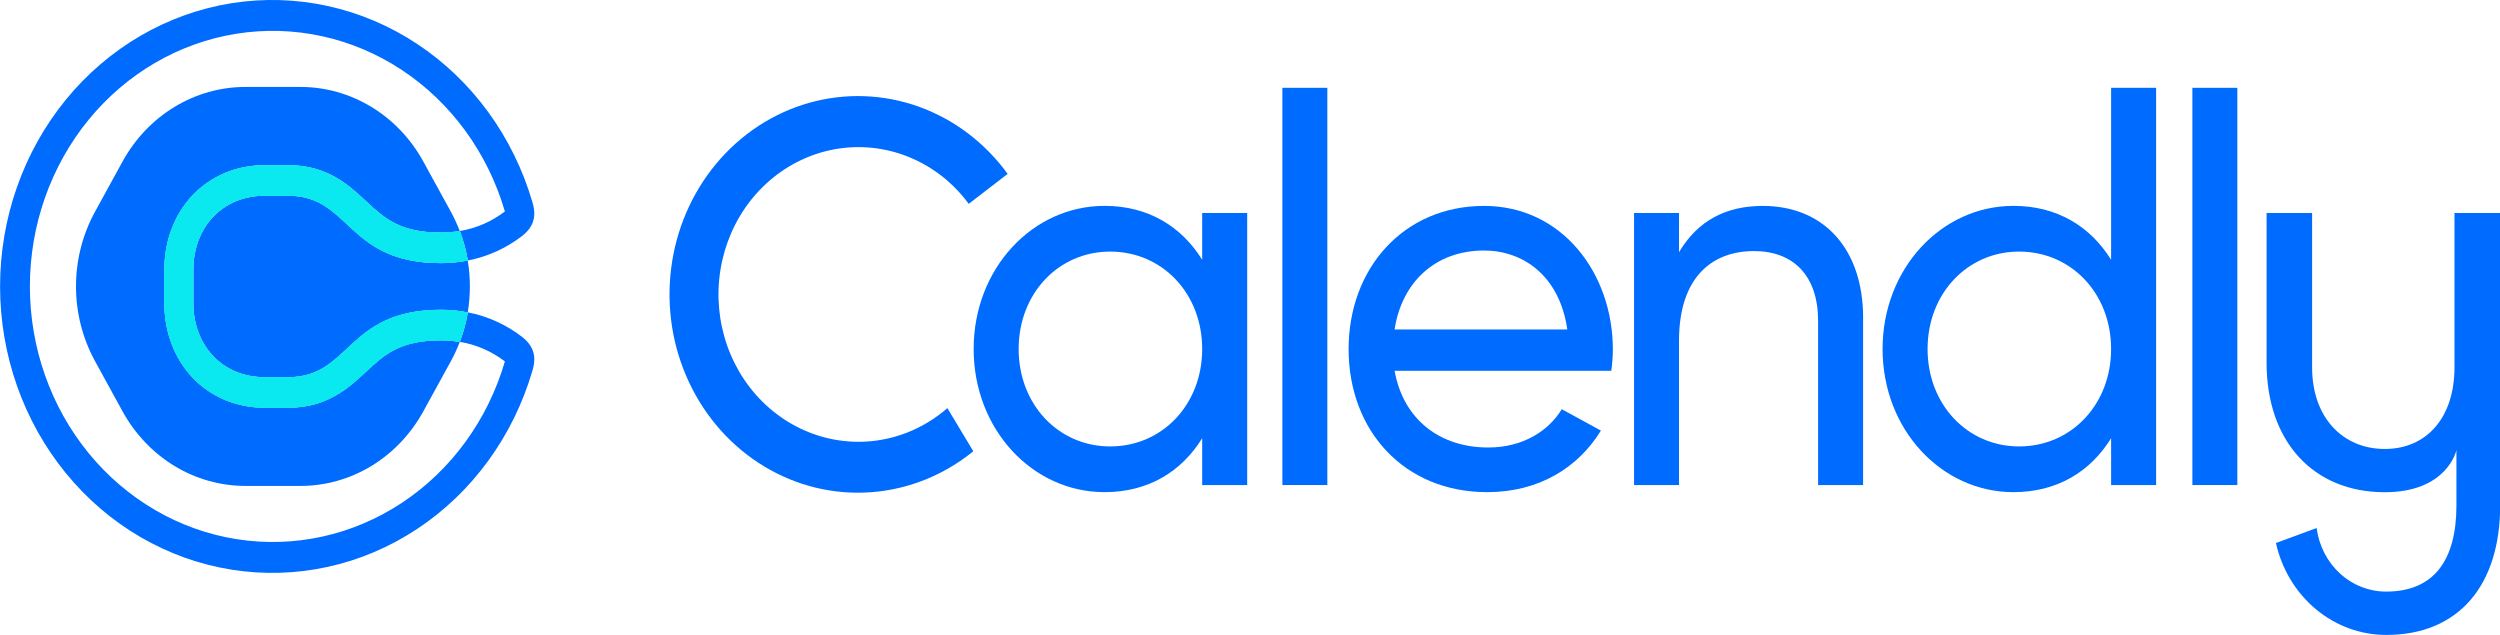
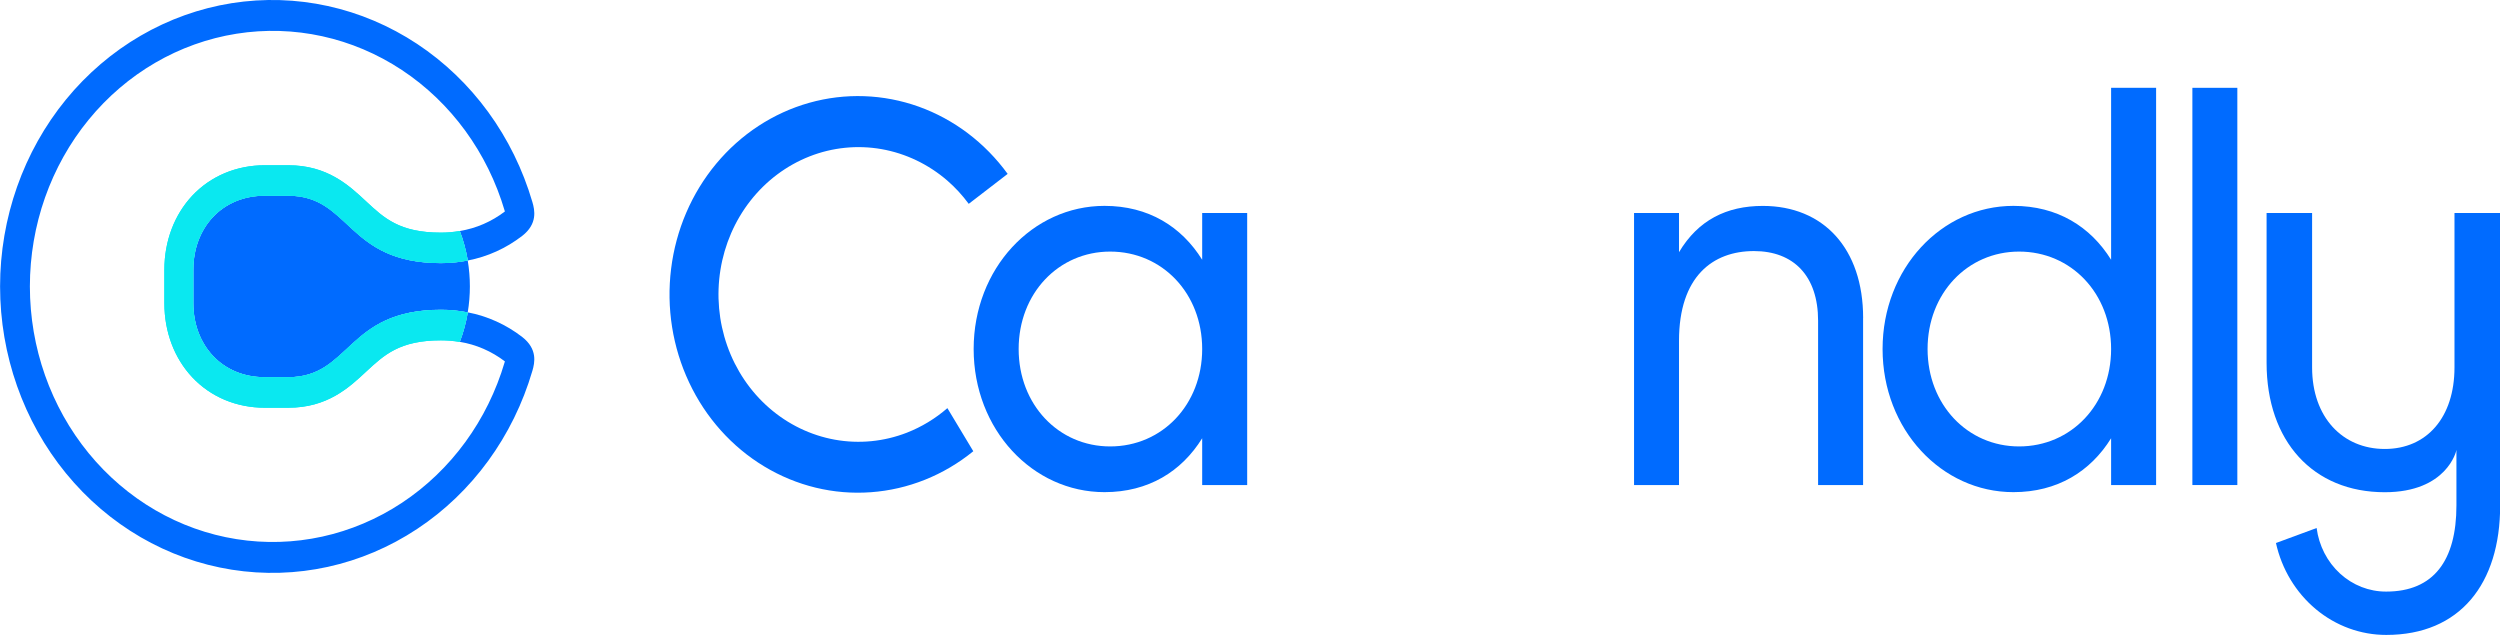
<svg xmlns="http://www.w3.org/2000/svg" width="63" height="16" viewBox="0 0 63 16" fill="none">
  <g clip-path="url(#clip0_836_6102)">
-     <path d="M37.398 6.313C38.375 6.313 39.3 6.942 39.496 8.302H35.144C35.326 7.109 36.173 6.313 37.398 6.313ZM39.357 10.312C39.024 10.858 38.382 11.277 37.502 11.277C36.291 11.277 35.365 10.578 35.144 9.344H40.604C40.63 9.167 40.643 8.988 40.644 8.809C40.644 6.89 39.368 5.189 37.399 5.189C35.367 5.189 33.985 6.766 33.985 8.796C33.985 10.851 35.38 12.402 37.477 12.402C38.78 12.402 39.77 11.785 40.343 10.851L39.357 10.312Z" fill="#006BFF" />
-     <path d="M33.449 2.213H32.316V12.223H33.449V2.213Z" fill="#006BFF" />
    <path d="M46.95 8.014V12.223H45.816V8.082C45.816 6.958 45.204 6.327 44.2 6.327C43.158 6.327 42.311 6.971 42.311 8.589V12.223H41.178V5.368H42.311V6.355C42.793 5.546 43.51 5.189 44.423 5.189C45.948 5.189 46.951 6.259 46.951 8.014" fill="#006BFF" />
    <path d="M53.2 8.795C53.2 7.396 52.197 6.34 50.881 6.34C49.578 6.34 48.575 7.396 48.575 8.795C48.575 10.194 49.578 11.25 50.881 11.25C52.196 11.25 53.2 10.194 53.2 8.795ZM54.334 2.213V12.223H53.2V11.044C52.679 11.883 51.845 12.402 50.738 12.402C48.926 12.402 47.441 10.824 47.441 8.795C47.441 6.766 48.926 5.188 50.738 5.188C51.845 5.188 52.679 5.709 53.2 6.546V2.213H54.334Z" fill="#006BFF" />
    <path d="M56.381 2.213H55.248V12.223H56.381V2.213Z" fill="#006BFF" />
    <path d="M30.295 8.795C30.295 7.396 29.292 6.34 27.976 6.34C26.673 6.34 25.67 7.396 25.67 8.795C25.67 10.194 26.673 11.25 27.976 11.25C29.291 11.25 30.295 10.194 30.295 8.795ZM31.429 5.368V12.223H30.295V11.044C29.774 11.883 28.94 12.402 27.833 12.402C26.021 12.402 24.536 10.825 24.536 8.795C24.536 6.766 26.021 5.188 27.833 5.188C28.94 5.188 29.774 5.709 30.295 6.546V5.368H31.429Z" fill="#006BFF" />
    <path d="M22.855 10.903C22.274 11.129 21.648 11.19 21.038 11.08C20.429 10.97 19.857 10.694 19.381 10.278C18.905 9.863 18.541 9.323 18.326 8.712C18.111 8.102 18.052 7.443 18.155 6.801C18.258 6.16 18.519 5.558 18.913 5.056C19.307 4.554 19.82 4.17 20.399 3.942C20.978 3.714 21.605 3.651 22.215 3.758C22.825 3.866 23.397 4.14 23.875 4.553C24.074 4.726 24.254 4.922 24.412 5.137L25.393 4.382C24.821 3.596 24.041 3.006 23.151 2.687C22.261 2.369 21.3 2.335 20.392 2.591C19.484 2.847 18.668 3.381 18.048 4.126C17.429 4.87 17.033 5.791 16.912 6.773C16.79 7.754 16.948 8.751 17.366 9.638C17.783 10.525 18.442 11.261 19.257 11.753C20.073 12.246 21.009 12.473 21.947 12.404C22.886 12.336 23.783 11.977 24.527 11.371L23.874 10.285C23.57 10.549 23.225 10.758 22.855 10.903Z" fill="#006BFF" />
    <path d="M61.853 5.368V9.259C61.853 10.517 61.157 11.314 60.096 11.314C59.034 11.314 58.265 10.517 58.265 9.259V5.368H57.118V9.142C57.118 11.12 58.29 12.404 60.096 12.404C61.658 12.404 61.902 11.364 61.902 11.338V12.738C61.902 14.125 61.328 14.908 60.132 14.908C59.705 14.91 59.292 14.749 58.969 14.454C58.647 14.159 58.437 13.751 58.379 13.306L57.354 13.684C57.5 14.343 57.855 14.931 58.36 15.352C58.865 15.773 59.49 16.001 60.134 16C61.989 16 63.004 14.715 63.004 12.738V5.368H61.853Z" fill="#006BFF" />
-     <path d="M9.229 9.361C8.793 9.768 8.249 10.274 7.263 10.274H6.673C5.959 10.274 5.31 10.001 4.845 9.507C4.392 9.023 4.142 8.361 4.142 7.643V6.794C4.142 6.075 4.392 5.413 4.845 4.93C5.31 4.435 5.959 4.162 6.673 4.162H7.263C8.25 4.162 8.793 4.668 9.229 5.075C9.681 5.494 10.071 5.861 11.111 5.861C11.27 5.861 11.429 5.848 11.585 5.821L11.582 5.811C11.519 5.649 11.446 5.49 11.363 5.338L10.668 4.071C10.354 3.499 9.903 3.024 9.36 2.695C8.817 2.365 8.201 2.191 7.574 2.191H6.182C5.555 2.191 4.939 2.365 4.396 2.695C3.853 3.024 3.402 3.499 3.088 4.071L2.393 5.338C2.08 5.91 1.915 6.558 1.915 7.218C1.915 7.878 2.08 8.526 2.393 9.098L3.088 10.366C3.402 10.937 3.853 11.412 4.396 11.742C4.939 12.072 5.555 12.245 6.182 12.245H7.574C8.201 12.245 8.817 12.072 9.36 11.742C9.903 11.412 10.354 10.937 10.668 10.366L11.363 9.1C11.446 8.948 11.519 8.79 11.582 8.627L11.585 8.618C11.429 8.59 11.27 8.576 11.111 8.576C10.071 8.576 9.681 8.94 9.229 9.362" fill="#006BFF" />
    <path d="M7.263 4.932H6.673C5.587 4.932 4.873 5.749 4.873 6.794V7.643C4.873 8.688 5.587 9.505 6.673 9.505H7.263C8.846 9.505 8.721 7.806 11.111 7.806C11.338 7.806 11.564 7.828 11.787 7.872C11.859 7.439 11.859 6.997 11.787 6.565C11.564 6.609 11.338 6.631 11.111 6.631C8.72 6.631 8.846 4.932 7.263 4.932Z" fill="#006BFF" />
    <path d="M13.16 8.492C12.753 8.178 12.284 7.966 11.787 7.871C11.787 7.876 11.787 7.879 11.787 7.884C11.744 8.134 11.678 8.379 11.588 8.615C11.998 8.682 12.387 8.851 12.723 9.107C12.723 9.111 12.721 9.115 12.72 9.119C12.287 10.592 11.367 11.852 10.127 12.672C8.886 13.492 7.408 13.816 5.959 13.586C4.511 13.357 3.189 12.587 2.233 11.419C1.278 10.25 0.753 8.76 0.753 7.218C0.753 5.677 1.278 4.186 2.233 3.018C3.189 1.849 4.511 1.08 5.959 0.85C7.408 0.62 8.886 0.944 10.127 1.764C11.367 2.584 12.287 3.845 12.72 5.318C12.72 5.322 12.722 5.326 12.723 5.329C12.387 5.586 11.998 5.754 11.588 5.821C11.678 6.057 11.744 6.303 11.787 6.553C11.787 6.557 11.787 6.561 11.787 6.565C12.284 6.47 12.753 6.258 13.16 5.944C13.551 5.639 13.476 5.295 13.416 5.091C12.932 3.44 11.902 2.026 10.511 1.106C9.121 0.187 7.463 -0.177 5.839 0.08C4.216 0.338 2.733 1.2 1.662 2.509C0.591 3.819 0.002 5.49 0.002 7.218C0.002 8.946 0.591 10.617 1.662 11.927C2.733 13.237 4.216 14.099 5.839 14.356C7.463 14.614 9.121 14.25 10.511 13.33C11.902 12.411 12.932 10.996 13.416 9.345C13.476 9.141 13.551 8.797 13.16 8.492Z" fill="#006BFF" />
    <path d="M11.585 5.821C11.429 5.848 11.27 5.862 11.111 5.862C10.071 5.862 9.681 5.498 9.229 5.077C8.793 4.67 8.25 4.164 7.263 4.164H6.673C5.959 4.164 5.31 4.437 4.845 4.931C4.392 5.415 4.142 6.077 4.142 6.795V7.644C4.142 8.363 4.392 9.025 4.845 9.508C5.31 10.003 5.959 10.275 6.673 10.275H7.263C8.25 10.275 8.793 9.77 9.229 9.363C9.681 8.944 10.071 8.577 11.111 8.577C11.27 8.577 11.429 8.59 11.585 8.617C11.675 8.381 11.742 8.136 11.785 7.885C11.785 7.881 11.785 7.877 11.785 7.873C11.562 7.829 11.336 7.807 11.11 7.808C8.718 7.808 8.844 9.506 7.261 9.506H6.671C5.585 9.506 4.871 8.689 4.871 7.644V6.793C4.871 5.748 5.585 4.932 6.671 4.932H7.261C8.844 4.932 8.719 6.63 11.11 6.63C11.336 6.63 11.562 6.609 11.785 6.565C11.785 6.561 11.785 6.557 11.785 6.553C11.742 6.303 11.675 6.057 11.585 5.821Z" fill="#0AE8F0" />
    <path d="M11.585 5.821C11.429 5.848 11.27 5.862 11.111 5.862C10.071 5.862 9.681 5.498 9.229 5.077C8.793 4.67 8.25 4.164 7.263 4.164H6.673C5.959 4.164 5.31 4.437 4.845 4.931C4.392 5.415 4.142 6.077 4.142 6.795V7.644C4.142 8.363 4.392 9.025 4.845 9.508C5.31 10.003 5.959 10.275 6.673 10.275H7.263C8.25 10.275 8.793 9.77 9.229 9.363C9.681 8.944 10.071 8.577 11.111 8.577C11.27 8.577 11.429 8.59 11.585 8.617C11.675 8.381 11.742 8.136 11.785 7.885C11.785 7.881 11.785 7.877 11.785 7.873C11.562 7.829 11.336 7.807 11.11 7.808C8.718 7.808 8.844 9.506 7.261 9.506H6.671C5.585 9.506 4.871 8.689 4.871 7.644V6.793C4.871 5.748 5.585 4.932 6.671 4.932H7.261C8.844 4.932 8.719 6.63 11.11 6.63C11.336 6.63 11.562 6.609 11.785 6.565C11.785 6.561 11.785 6.557 11.785 6.553C11.742 6.303 11.675 6.057 11.585 5.821Z" fill="#0AE8F0" />
  </g>
  <defs>
    <clipPath id="clip0_836_6102">
      <rect width="63" height="16" fill="white" />
    </clipPath>
  </defs>
</svg>